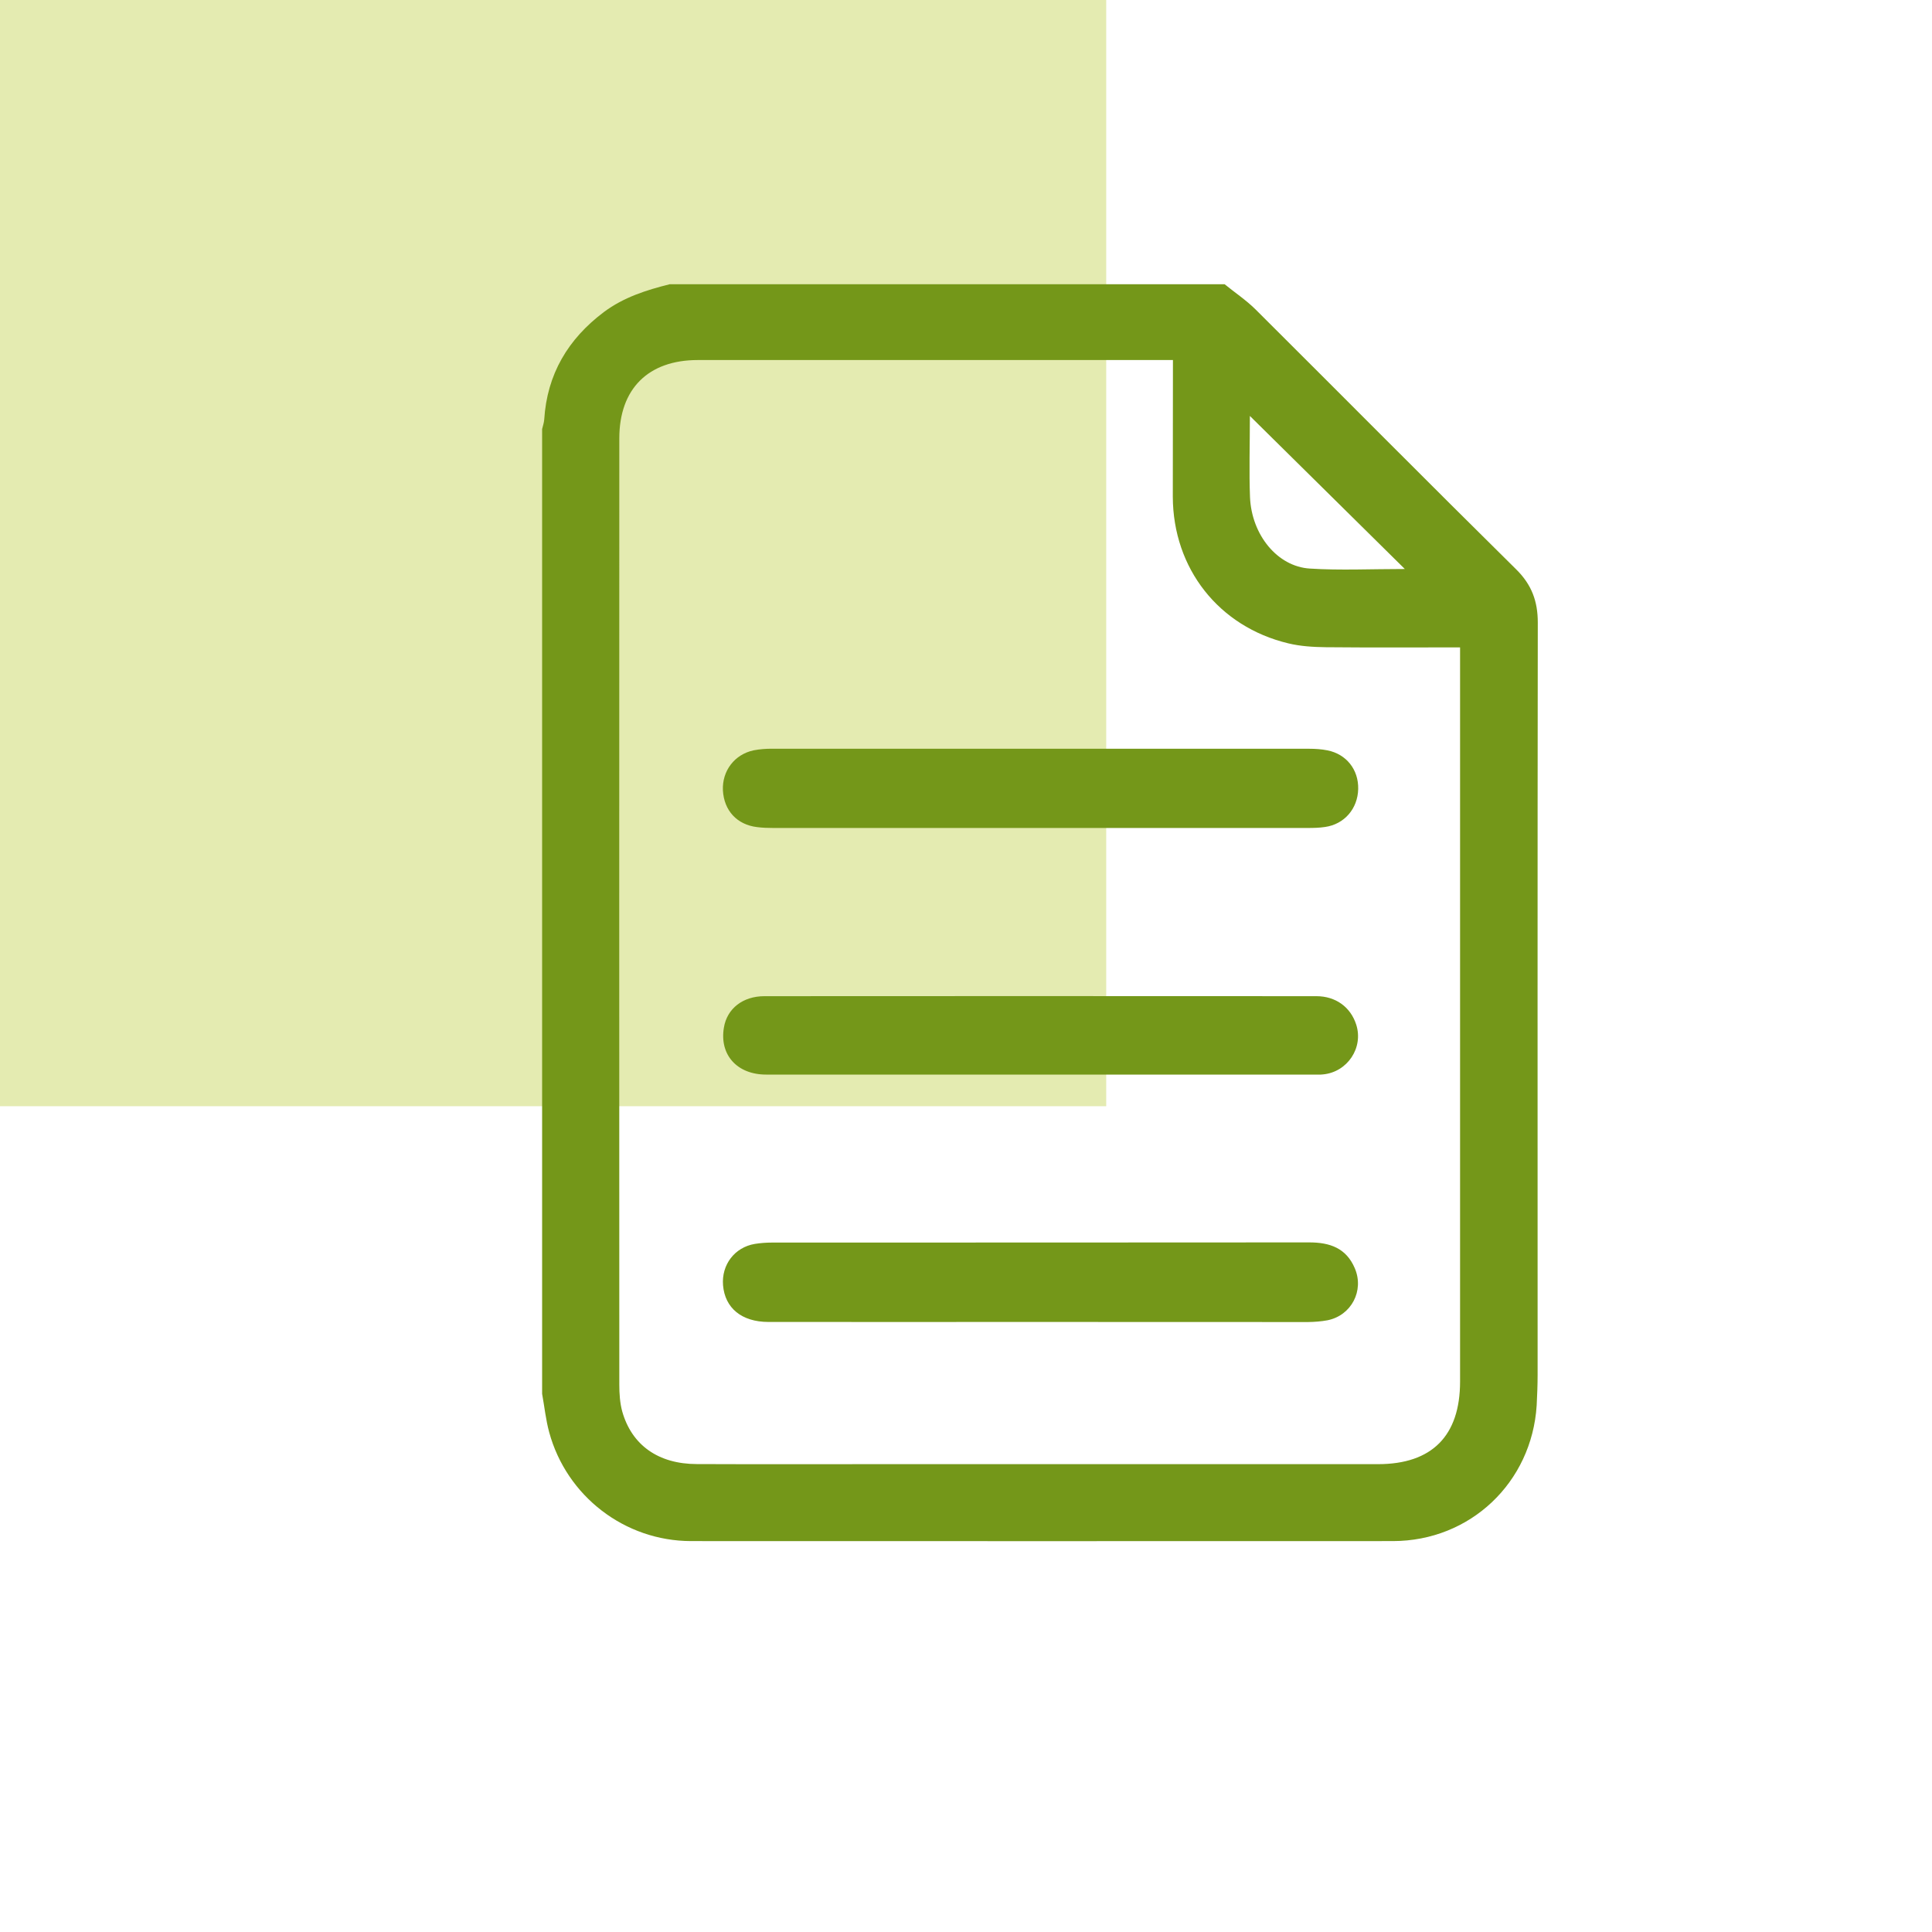
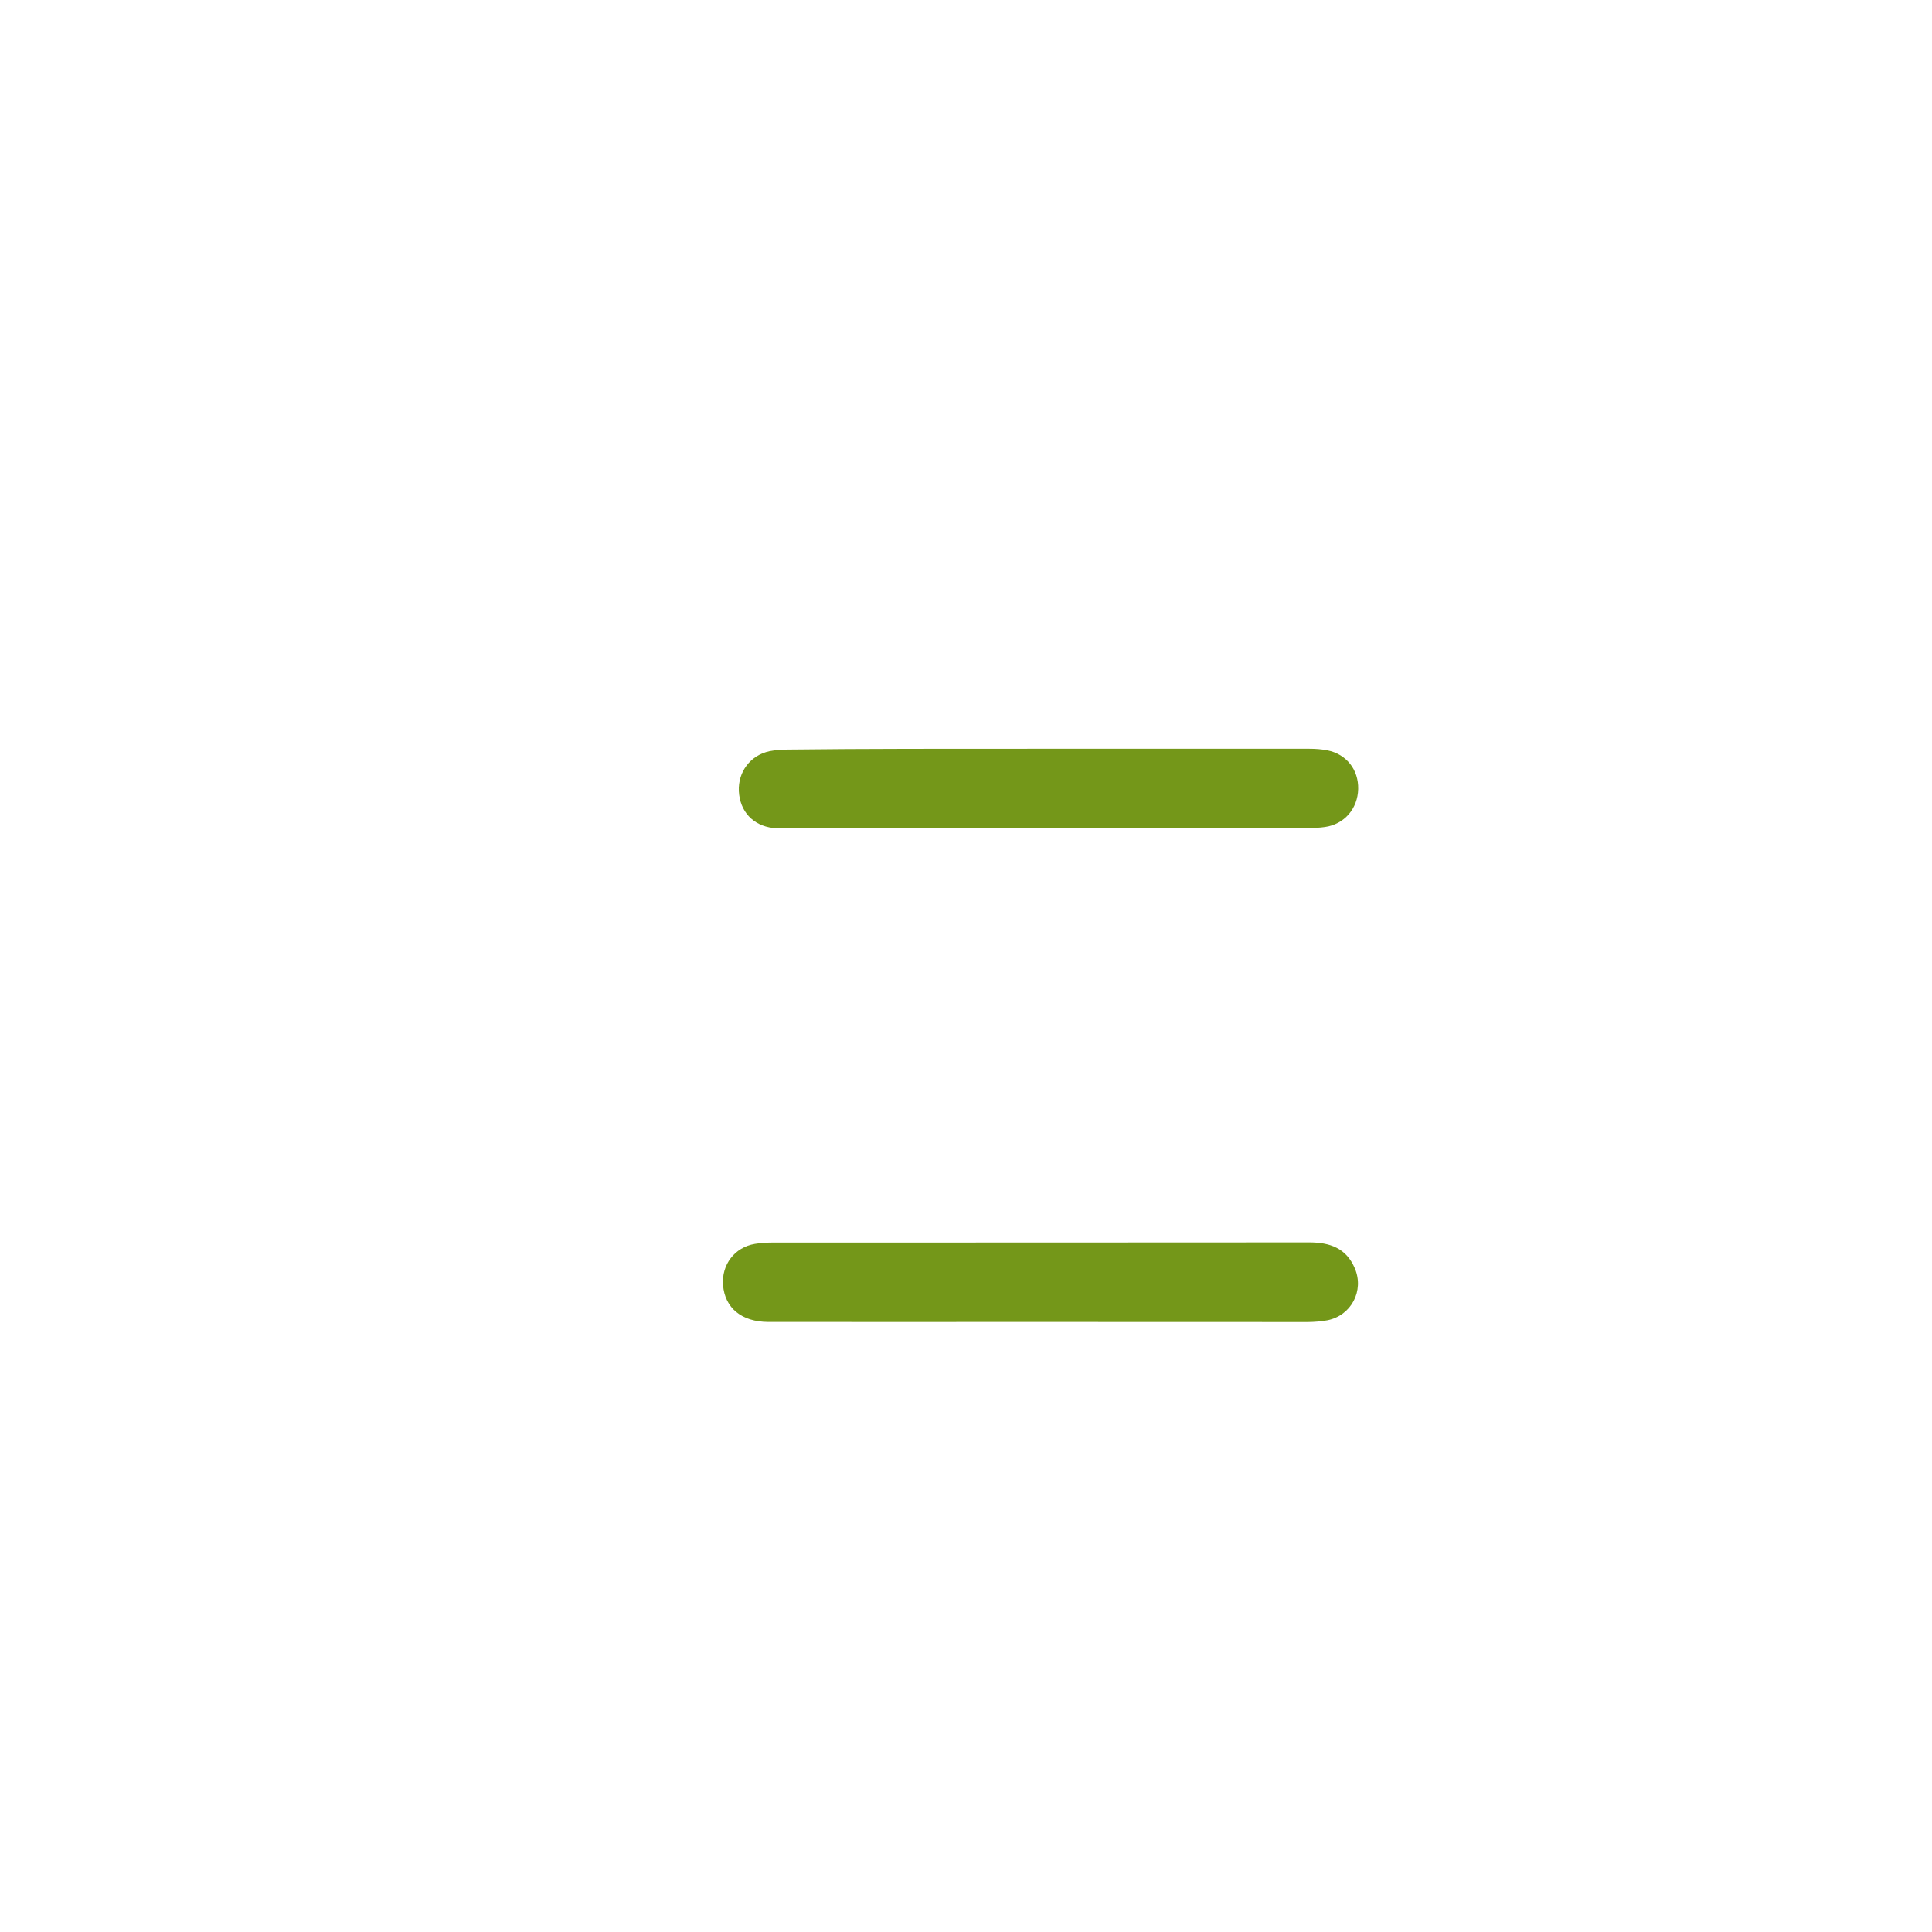
<svg xmlns="http://www.w3.org/2000/svg" version="1.1" id="Calque_1" x="0px" y="0px" width="45px" height="45px" viewBox="0 0 45 45" enable-background="new 0 0 45 45" xml:space="preserve">
-   <rect x="-0.158" y="-0.158" fill="#E4EBB1" width="25.924" height="25.924" />
  <g>
    <g>
-       <path fill="#749719" d="M12.627,32.465c0-7.49,0-14.98,0-22.472c0.018-0.073,0.043-0.146,0.049-0.221    c0.066-1.055,0.553-1.875,1.391-2.505c0.461-0.344,0.99-0.511,1.534-0.647c4.308,0,8.613,0,12.922,0    c0.24,0.195,0.5,0.369,0.718,0.584c2.026,2.017,4.038,4.048,6.071,6.055c0.365,0.359,0.506,0.747,0.506,1.241    c-0.008,5.84-0.004,11.682-0.004,17.52c0,0.238-0.01,0.479-0.022,0.715c-0.114,1.798-1.549,3.158-3.347,3.16    c-5.448,0.002-10.897,0.002-16.349,0c-1.542-0.002-2.898-1.041-3.305-2.537C12.712,33.066,12.681,32.762,12.627,32.465z     M27.32,8.386c-0.141,0-0.242,0-0.346,0c-3.572,0-7.146,0-10.722,0c-1.152,0.001-1.827,0.668-1.827,1.825    c-0.003,7.346-0.002,14.693,0,22.042c0,0.207,0.014,0.422,0.067,0.619c0.222,0.789,0.843,1.228,1.739,1.229    c1.421,0.006,2.841,0.002,4.259,0.002c3.87,0,7.737,0,11.606,0c1.258,0,1.912-0.66,1.912-1.924c0-5.574,0-11.151,0-16.725    c0-0.119,0-0.239,0-0.375c-1.068,0-2.098,0.006-3.123-0.004c-0.295-0.004-0.593-0.021-0.878-0.09    c-1.62-0.388-2.685-1.744-2.69-3.416C27.318,10.524,27.32,9.476,27.32,8.386z M32.721,13.253    c-1.221-1.205-2.391-2.361-3.609-3.565c0,0.691-0.02,1.293,0.003,1.891c0.036,0.879,0.639,1.619,1.395,1.664    C31.215,13.288,31.932,13.253,32.721,13.253z" />
-       <path fill="#749719" d="M24.264,17.44c2.077,0,4.154-0.002,6.23,0c0.143,0,0.287,0.01,0.424,0.037    c0.443,0.088,0.727,0.45,0.717,0.9c-0.01,0.458-0.322,0.822-0.773,0.885c-0.131,0.02-0.266,0.023-0.396,0.023    c-4.152,0-8.306,0-12.46,0c-0.123,0-0.246-0.004-0.371-0.02c-0.469-0.056-0.771-0.385-0.797-0.855    c-0.021-0.454,0.27-0.84,0.718-0.934c0.14-0.027,0.282-0.037,0.425-0.037C20.074,17.438,22.168,17.44,24.264,17.44z" />
+       <path fill="#749719" d="M24.264,17.44c2.077,0,4.154-0.002,6.23,0c0.143,0,0.287,0.01,0.424,0.037    c0.443,0.088,0.727,0.45,0.717,0.9c-0.01,0.458-0.322,0.822-0.773,0.885c-0.131,0.02-0.266,0.023-0.396,0.023    c-4.152,0-8.306,0-12.46,0c-0.469-0.056-0.771-0.385-0.797-0.855    c-0.021-0.454,0.27-0.84,0.718-0.934c0.14-0.027,0.282-0.037,0.425-0.037C20.074,17.438,22.168,17.44,24.264,17.44z" />
      <path fill="#749719" d="M24.209,30.791c-2.104,0-4.211,0.002-6.314,0c-0.621-0.002-1.01-0.324-1.054-0.855    c-0.039-0.477,0.271-0.885,0.741-0.963c0.13-0.021,0.265-0.031,0.396-0.031c4.173-0.002,8.345,0,12.517-0.004    c0.478,0,0.862,0.131,1.062,0.605c0.221,0.52-0.082,1.098-0.638,1.209c-0.146,0.027-0.301,0.039-0.451,0.041    C28.382,30.791,26.293,30.791,24.209,30.791z" />
-       <path fill="#749719" d="M24.203,23.201c2.152,0,4.307,0,6.459,0.002c0.447,0,0.795,0.252,0.927,0.662    c0.173,0.539-0.204,1.105-0.772,1.16c-0.065,0.008-0.135,0.004-0.2,0.004c-4.259,0-8.517,0.002-12.773,0    c-0.678,0-1.09-0.463-0.983-1.094c0.072-0.443,0.441-0.732,0.945-0.732c1.838-0.002,3.677-0.002,5.515-0.002    C23.613,23.201,23.91,23.201,24.203,23.201z" />
    </g>
  </g>
</svg>